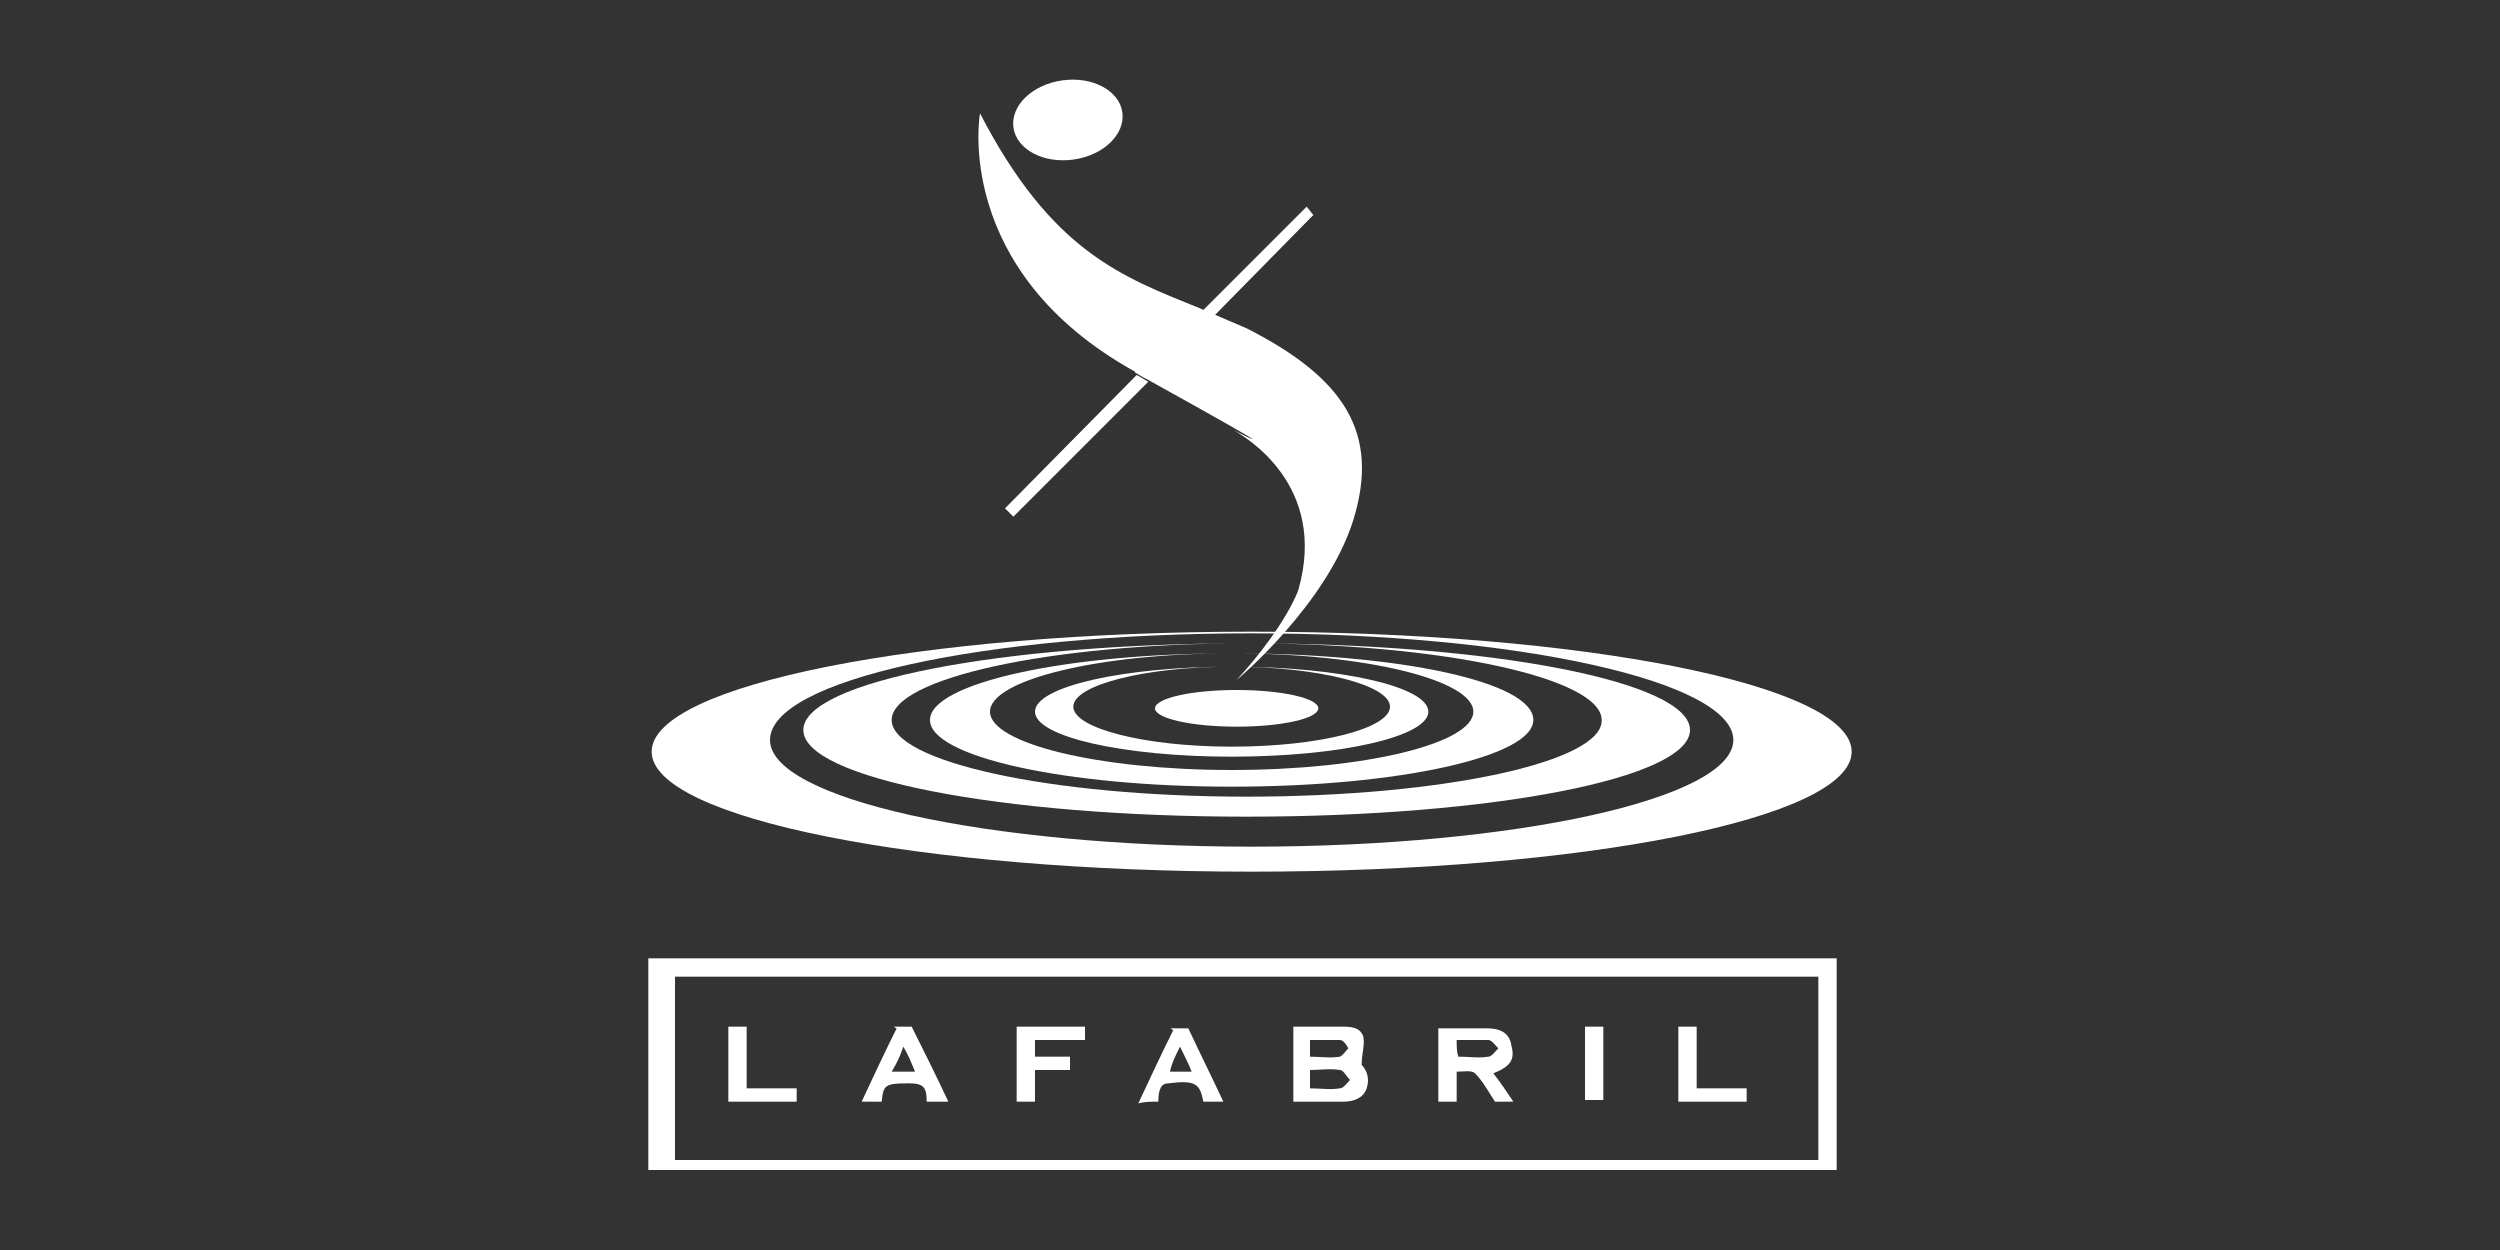
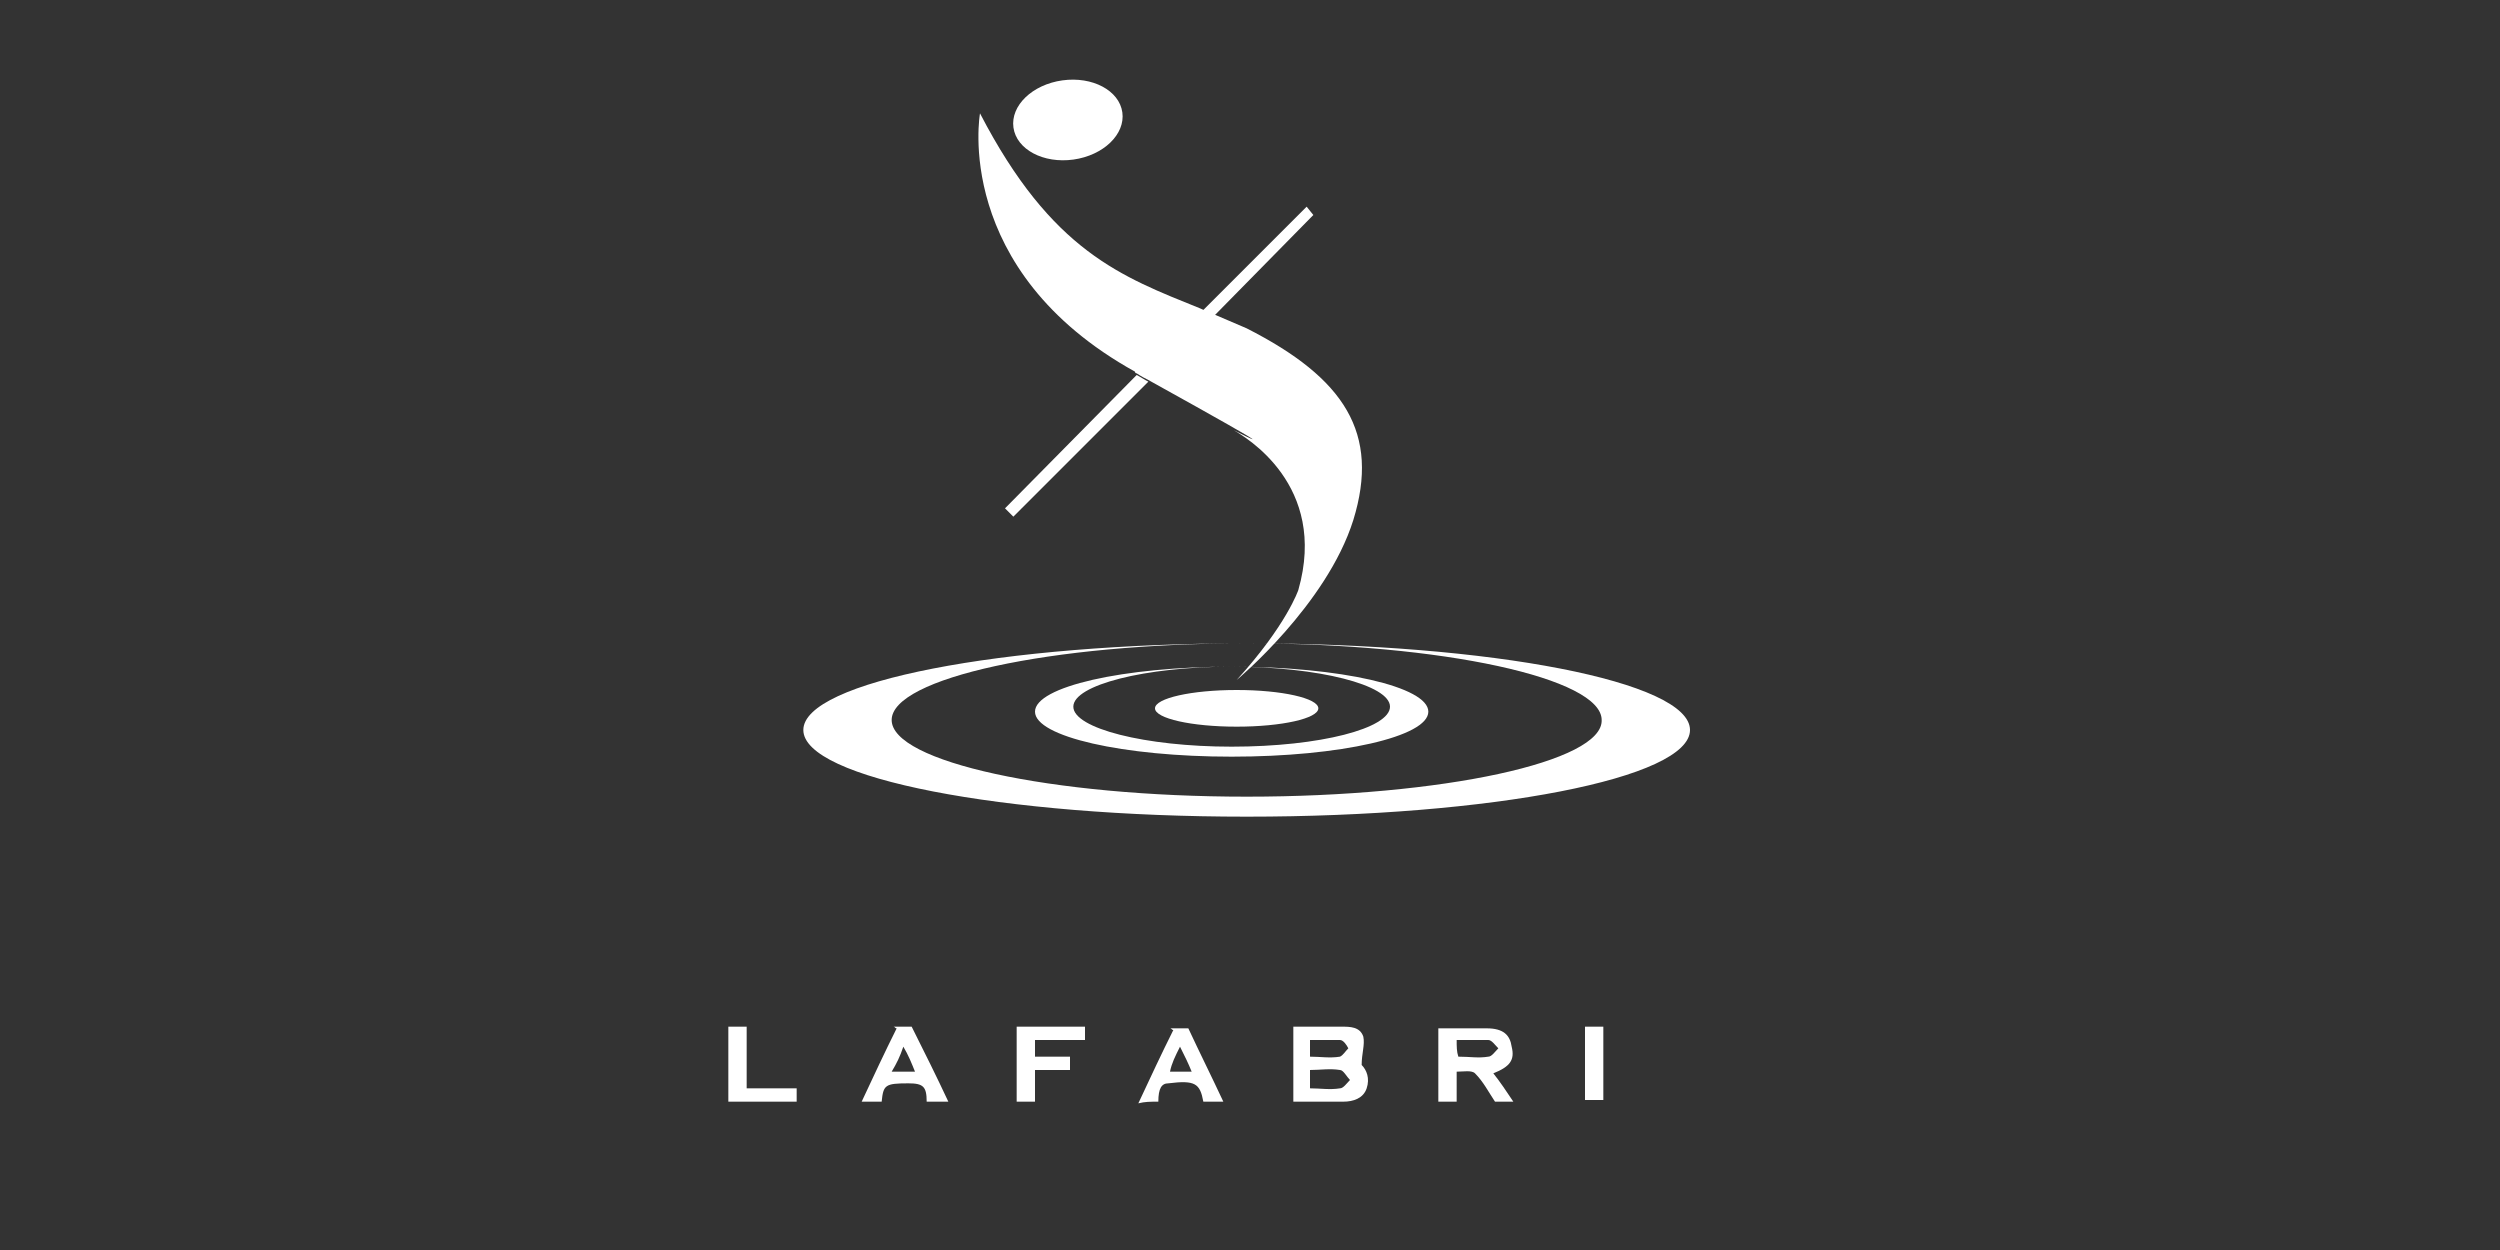
<svg xmlns="http://www.w3.org/2000/svg" version="1.1" id="Layer_1" x="0px" y="0px" viewBox="0 0 150 75" style="enable-background:new 0 0 150 75;" xml:space="preserve">
  <rect x="0" y="0" width="150" height="75" fill="#333333" stroke="none" />
  <style type="text/css">
	.st0{fill:#FFFFFF;}
</style>
  <g>
    <g>
      <ellipse transform="matrix(0.99 -0.138 0.138 0.99 -0.379 8.916)" class="st0" cx="64.1" cy="7.2" rx="3.3" ry="2.4" />
    </g>
    <g>
      <path class="st0" d="M81.2,31.2c-1.6,5.1-7,9.6-7,9.6c3-3.3,3.7-5.4,3.7-5.4c1.8-6.3-3.2-9.2-3.9-9.6c0.6,0.3,4.1,2.1-5.1-3    c-0.2-0.1-0.4-0.2-0.7-0.4c0,0-0.1,0-0.1-0.1c-11-6.1-9.3-15.5-9.3-15.5c4.3,8.3,8.5,9.8,13.2,11.7c0.2,0.1,0.5,0.2,0.7,0.3    c0.7,0.3,1.4,0.6,2.1,0.9C80.7,22.7,82.8,26,81.2,31.2z" />
    </g>
    <g>
-       <path class="st0" d="M74,25.8C74,25.8,74,25.8,74,25.8C74,25.8,74,25.8,74,25.8z" />
-     </g>
+       </g>
    <g>
      <path class="st0" d="M68.2,22.5c0.2,0.1,0.5,0.3,0.7,0.4l-8.1,8.1l-0.5-0.5L68.2,22.5z" />
    </g>
    <g>
      <path class="st0" d="M78.8,12.9L72.8,19c-0.2-0.1-0.5-0.2-0.7-0.3l6.3-6.3L78.8,12.9z" />
    </g>
    <g>
      <ellipse class="st0" cx="74.2" cy="42.5" rx="4.9" ry="1.1" />
    </g>
    <g>
      <g>
        <path class="st0" d="M73.9,40c-6.5,0-11.8,1.2-11.8,2.7s5.3,2.7,11.8,2.7c6.5,0,11.8-1.2,11.8-2.7S80.4,40,73.9,40z M73.9,44.8     c-5.2,0-9.5-1.1-9.5-2.4s4.3-2.4,9.5-2.4c5.2,0,9.5,1.1,9.5,2.4S79.2,44.8,73.9,44.8z" />
      </g>
      <g>
-         <path class="st0" d="M73.9,39.2c-10,0-18.1,1.8-18.1,4c0,2.2,8.1,4,18.1,4s18.1-1.8,18.1-4C92,40.9,83.9,39.2,73.9,39.2z      M73.9,46.2c-8,0-14.5-1.6-14.5-3.5s6.5-3.5,14.5-3.5s14.5,1.6,14.5,3.5S81.9,46.2,73.9,46.2z" />
-       </g>
+         </g>
      <g>
        <path class="st0" d="M74.8,38.6c-14.7,0-26.6,2.3-26.6,5.2c0,2.9,11.9,5.2,26.6,5.2s26.6-2.3,26.6-5.2     C101.4,40.9,89.5,38.6,74.8,38.6z M74.8,47.8c-11.8,0-21.3-2.1-21.3-4.6c0-2.5,9.5-4.6,21.3-4.6s21.3,2.1,21.3,4.6     C96.2,45.7,86.6,47.8,74.8,47.8z" />
      </g>
      <g>
-         <path class="st0" d="M75.1,37.9c-19.9,0-36,3.2-36,7.2c0,4,16.1,7.2,36,7.2s36-3.2,36-7.2C111.1,41.1,95,37.9,75.1,37.9z      M75.1,50.8c-16,0-28.9-2.9-28.9-6.4c0-3.6,12.9-6.4,28.9-6.4s28.9,2.9,28.9,6.4C104,47.9,91,50.8,75.1,50.8z" />
-       </g>
+         </g>
    </g>
    <g>
-       <path class="st0" d="M38.9,57.5v12.7h71.3V57.5H38.9z M109.1,69.6H40.5V58.6h68.6V69.6z" />
-     </g>
+       </g>
    <g>
      <path class="st0" d="M80.6,66.1c0.6,0,1.2-0.2,1.4-0.8c0.2-0.6,0-1.1-0.3-1.4c0-0.7,0.2-1.2,0.1-1.7c-0.2-0.6-0.8-0.6-1.3-0.6    c-1,0-2,0-2.9,0c0,1.5,0,2.9,0,4.5C78.5,66.1,79.6,66.1,80.6,66.1z M78.6,62.4c0.6,0,1.2,0,1.8,0c0.2,0,0.4,0.3,0.5,0.5    c-0.2,0.2-0.3,0.4-0.5,0.5c-0.6,0.1-1.2,0-1.8,0C78.6,63,78.6,62.7,78.6,62.4z M78.6,64.2c0.6,0,1.2-0.1,1.8,0    c0.2,0,0.4,0.4,0.6,0.6c-0.2,0.2-0.4,0.5-0.6,0.5c-0.6,0.1-1.2,0-1.8,0C78.6,65,78.6,64.6,78.6,64.2z" />
    </g>
    <g>
      <path class="st0" d="M87.4,64.3c0.4,0,0.9-0.1,1.1,0.1c0.5,0.5,0.8,1.1,1.2,1.7c0.3,0,0.7,0,1.1,0c-0.4-0.6-0.8-1.2-1.2-1.7    c1-0.4,1.3-0.8,1.1-1.6c-0.1-0.7-0.5-1.1-1.5-1.1c-1,0-2,0-2.9,0c0,1.5,0,3,0,4.4c0.4,0,0.7,0,1.1,0    C87.4,65.4,87.4,64.9,87.4,64.3z M87.4,62.4c0.6,0,1.3,0,1.9,0c0.2,0,0.4,0.3,0.6,0.5c-0.2,0.2-0.4,0.5-0.6,0.5    c-0.6,0.1-1.1,0-1.8,0C87.4,63.1,87.4,62.8,87.4,62.4z" />
    </g>
    <g>
      <path class="st0" d="M69.5,66.1c0-0.8,0.2-1.1,0.6-1.1c1.6-0.2,1.9,0,2.1,1.1c0.4,0,0.8,0,1.2,0c-0.7-1.5-1.4-2.9-2.1-4.4    c-0.3,0-0.7,0-1.1,0c0.1,0,0.1,0.1,0.2,0.1c-0.7,1.4-1.4,2.9-2.1,4.4C68.7,66.1,69,66.1,69.5,66.1z M70.8,62.8    c0.3,0.6,0.5,1,0.7,1.5c-0.5,0-0.9,0-1.3,0C70.3,63.8,70.5,63.4,70.8,62.8z" />
    </g>
    <g>
      <path class="st0" d="M52.9,66.1c0.1-1,0.2-1.1,1.6-1.1c0.9,0,1.1,0.2,1.1,1.1c0.4,0,0.9,0,1.3,0c-0.7-1.5-1.4-2.9-2.2-4.5    c-0.2,0-0.7,0-1.1,0c0.1,0,0.1,0.1,0.2,0.1c-0.7,1.4-1.4,2.9-2.1,4.4C52.2,66.1,52.5,66.1,52.9,66.1z M54.2,62.8    c0.3,0.5,0.5,1,0.7,1.5c-0.5,0-0.9,0-1.4,0C53.8,63.8,54,63.4,54.2,62.8z" />
    </g>
    <g>
      <path class="st0" d="M62.1,64.2c0.7,0,1.4,0,2.1,0c0-0.3,0-0.6,0-0.8c-0.7,0-1.4,0-2.1,0c0-0.3,0-0.7,0-1c1,0,2,0,3,0    c0-0.3,0-0.6,0-0.8c-1.4,0-2.8,0-4.1,0c0,1.5,0,3,0,4.5c0.4,0,0.7,0,1.1,0C62.1,65.4,62.1,64.8,62.1,64.2z" />
    </g>
    <g>
-       <path class="st0" d="M104.8,65.3c-1,0-2,0-3,0c0-1.3,0-2.5,0-3.7c-0.4,0-0.7,0-1.1,0c0,1.5,0,3,0,4.5c1.4,0,2.7,0,4.1,0    C104.8,65.9,104.8,65.6,104.8,65.3z" />
-     </g>
+       </g>
    <g>
      <path class="st0" d="M47.8,65.3c-1,0-2,0-3,0c0-1.2,0-2.5,0-3.7c-0.3,0-0.7,0-1.1,0c0,1.5,0,3,0,4.5c1.4,0,2.7,0,4.1,0    C47.8,65.9,47.8,65.6,47.8,65.3z" />
    </g>
    <g>
      <path class="st0" d="M96.2,61.6c-0.4,0-0.8,0-1.1,0c0,1.5,0,3,0,4.4c0.4,0,0.7,0,1.1,0C96.2,64.6,96.2,63.1,96.2,61.6z" />
    </g>
  </g>
</svg>